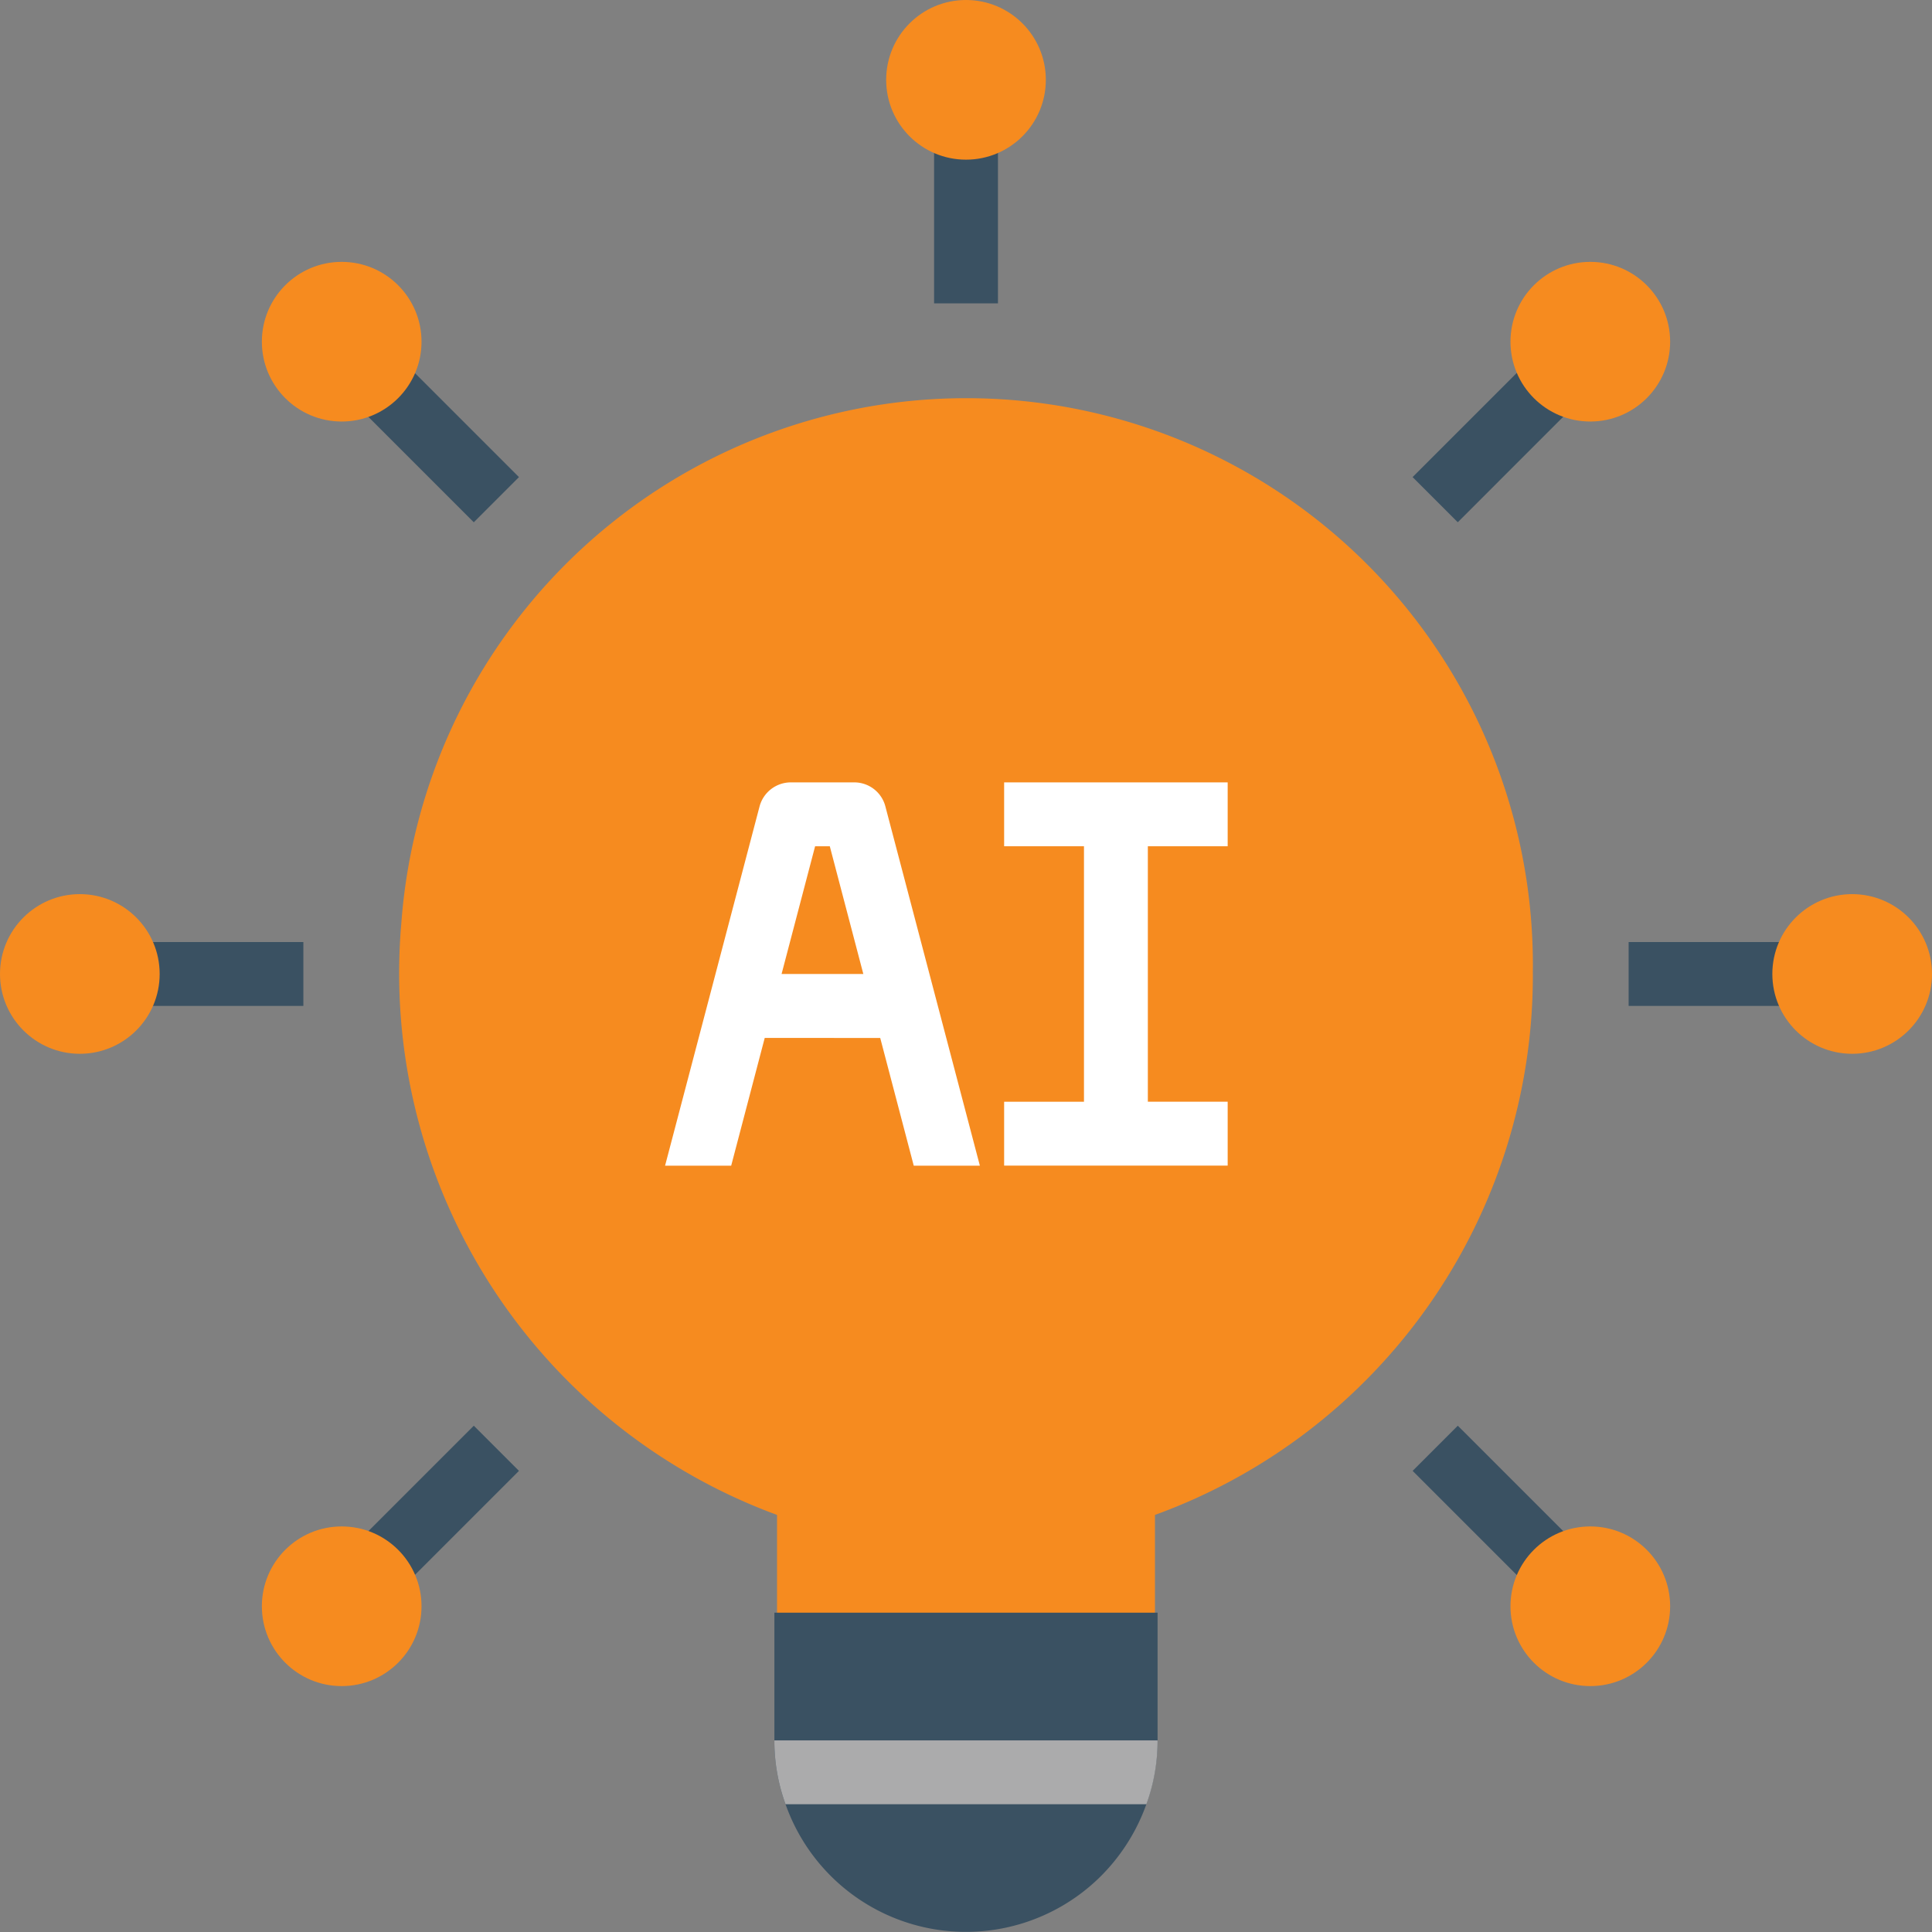
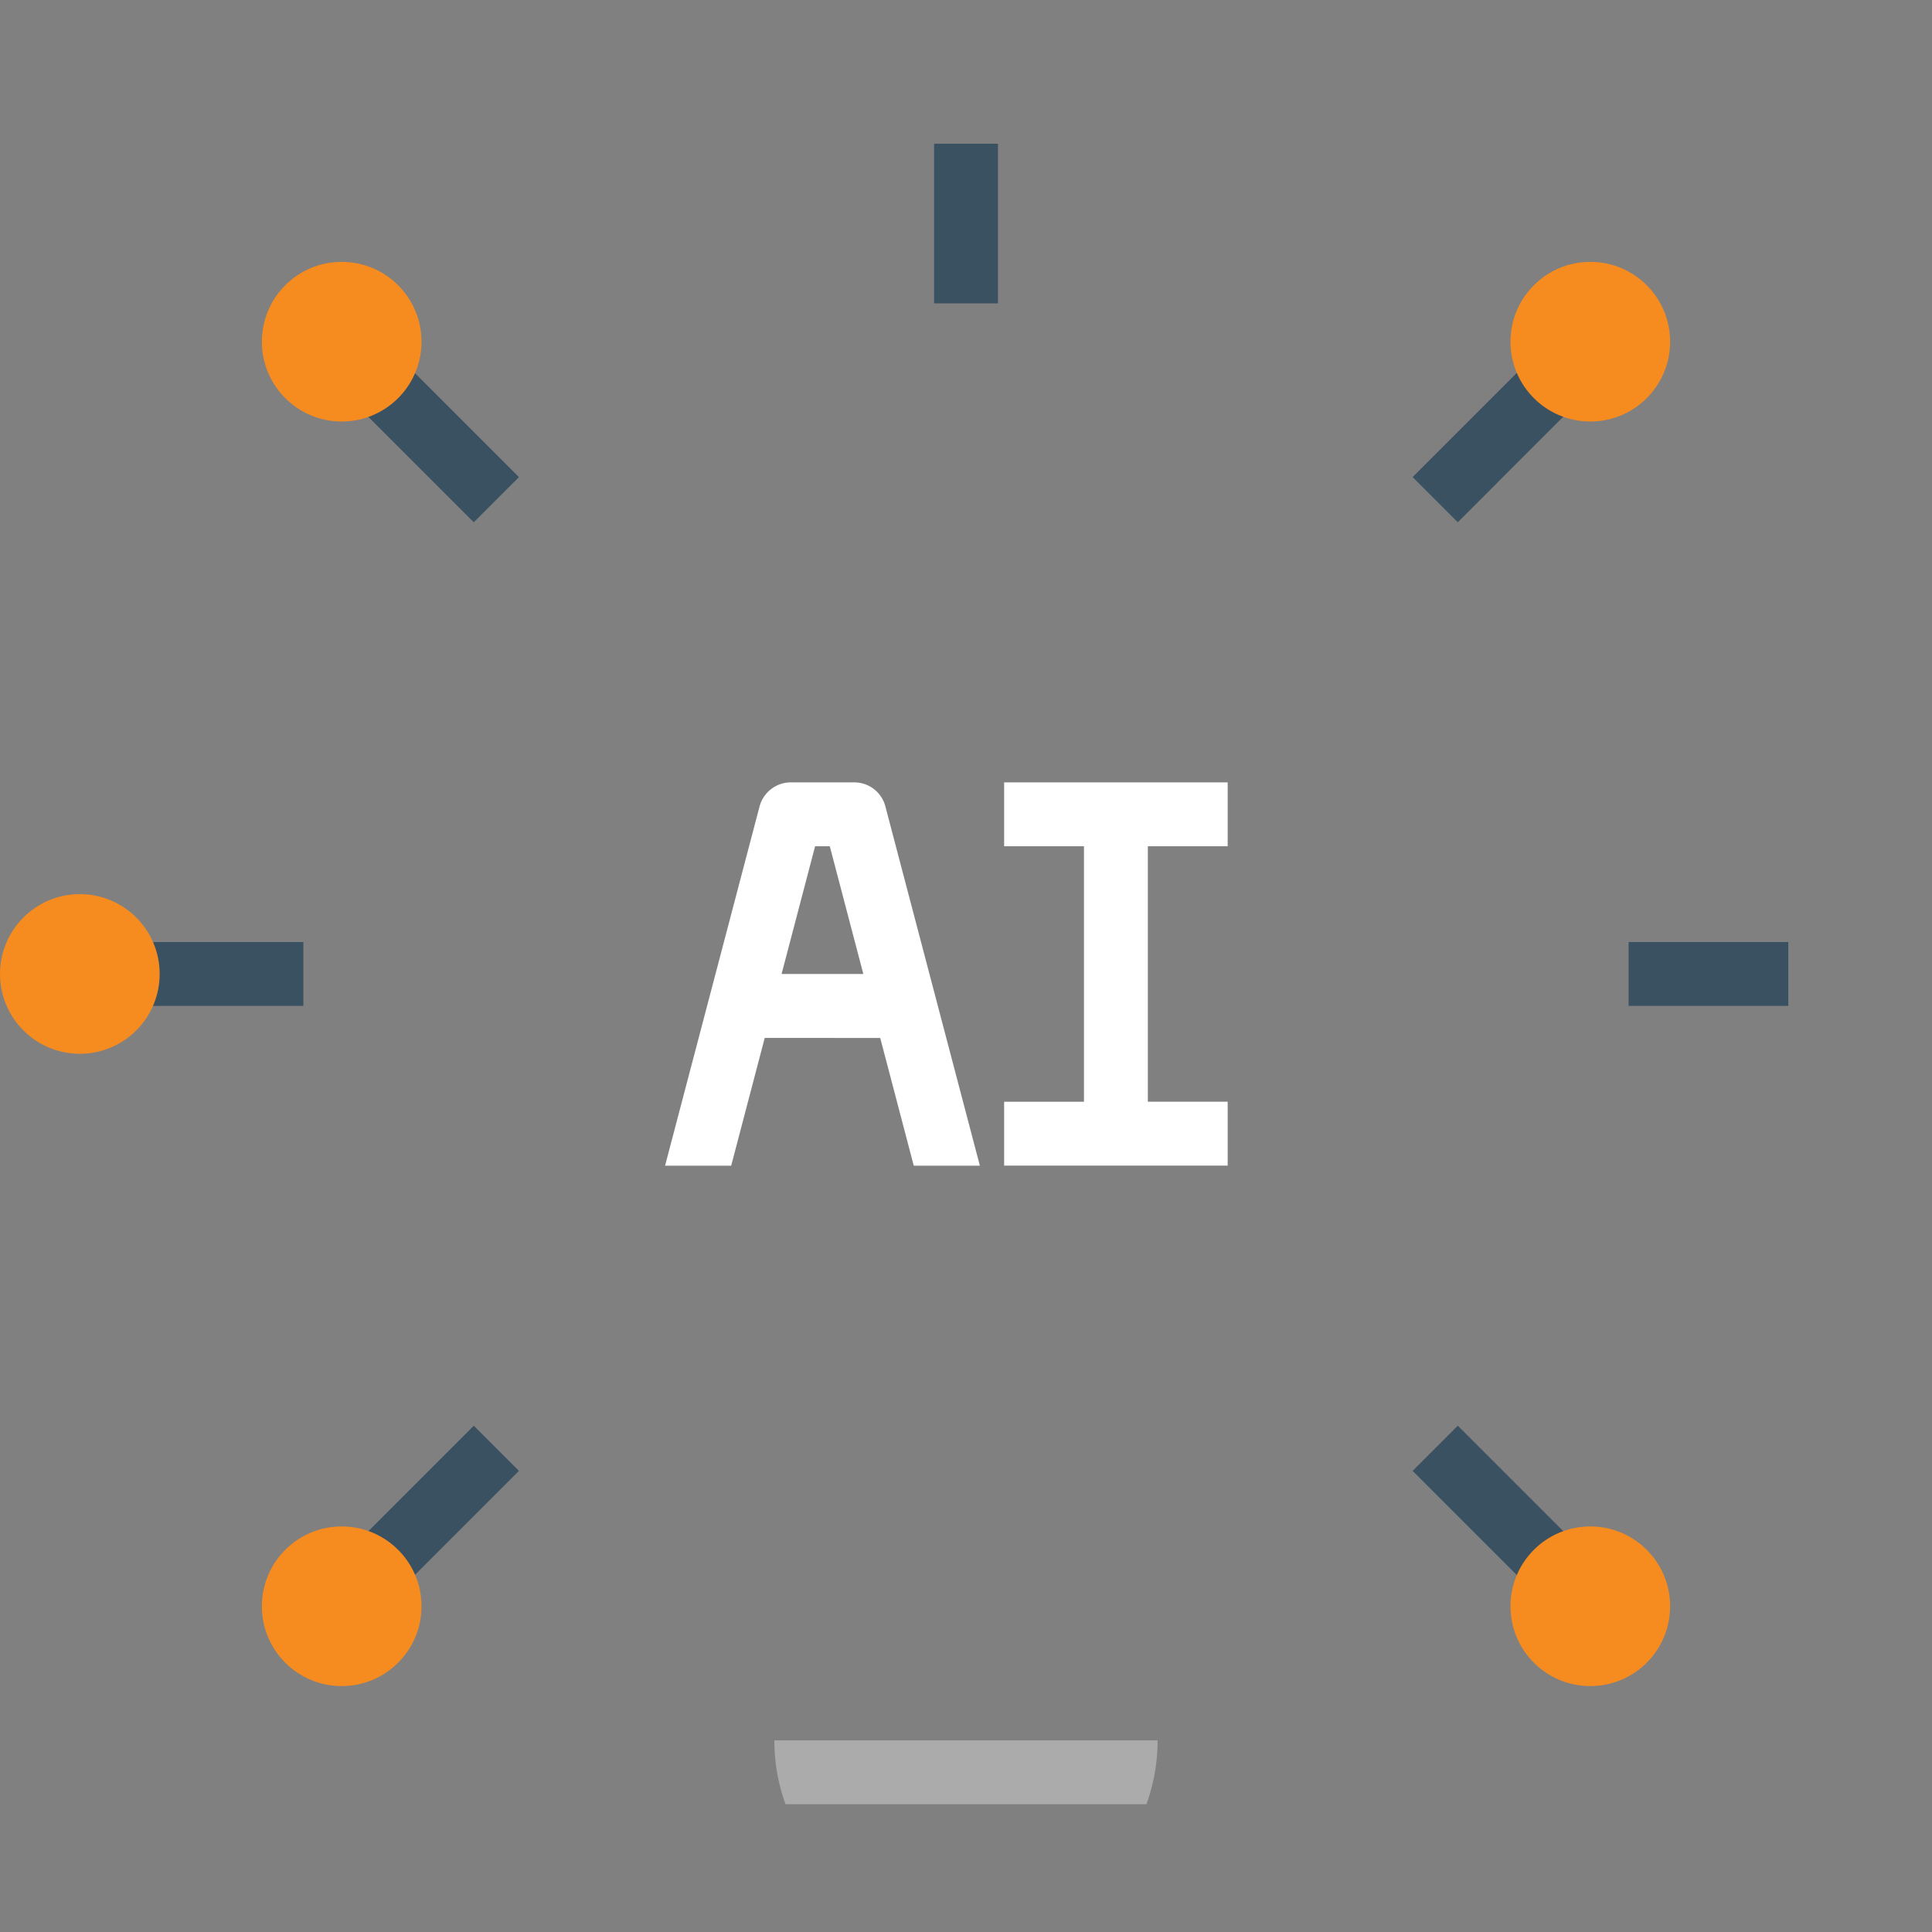
<svg xmlns="http://www.w3.org/2000/svg" width="50" height="50" viewBox="0 0 50 50">
  <rect x="0" y="0" width="50" height="50" fill="#808080" stroke="none" />
  <g id="creative" transform="translate(-1.5 -1.5)">
-     <path id="パス_8604" data-name="パス 8604" d="M43.339,28.875a14.662,14.662,0,0,0-29.282-1.322A14.934,14.934,0,0,0,23.78,42.875V48.7a4.89,4.89,0,1,0,9.78,0V42.875a14.848,14.848,0,0,0,9.78-14.008Z" transform="translate(-2.17 -2.169)" fill="#f68b1f" />
-     <path id="パス_8605" data-name="パス 8605" d="M35.917,52v3.306a5.007,5.007,0,0,1-1.455,3.5,4.95,4.95,0,0,1-8.174-1.851A4.8,4.8,0,0,1,26,55.306V52Z" transform="translate(-4.459 -8.764)" fill="#3a5162" />
    <path id="パス_8606" data-name="パス 8606" d="M31,6h1.653v4.132H31Z" transform="translate(-5.326 -0.781)" fill="#3a5162" />
    <path id="パス_8607" data-name="パス 8607" d="M27.431,26H25.778a.838.838,0,0,0-.8.62l-2.446,9.3h1.711l.868-3.306H28.1l.868,3.306h1.711l-2.446-9.3a.831.831,0,0,0-.8-.62Zm-1.884,4.959.868-3.306h.38l.868,3.306Z" transform="translate(-3.82 -4.252)" fill="#fff" />
    <path id="パス_8608" data-name="パス 8608" d="M40.245,27.653V26H34.46v1.653h2.066v6.612H34.46v1.653h5.785V34.264H38.179V27.653Z" transform="translate(-6.973 -4.252)" fill="#fff" />
-     <circle id="楕円形_18236" data-name="楕円形 18236" cx="2.066" cy="2.066" r="2.066" transform="translate(24.434 1.5)" fill="#f68b1f" />
    <path id="パス_8609" data-name="パス 8609" d="M53,31h4.132v1.653H53Z" transform="translate(-9.351 -5.12)" fill="#3a5162" />
-     <circle id="楕円形_18237" data-name="楕円形 18237" cx="2.066" cy="2.066" r="2.066" transform="translate(47.368 24.64)" fill="#f68b1f" />
    <path id="パス_8610" data-name="パス 8610" d="M35.917,56a4.8,4.8,0,0,1-.289,1.653H26.289A4.8,4.8,0,0,1,26,56Z" transform="translate(-4.459 -9.459)" fill="#ababac" />
    <path id="パス_8611" data-name="パス 8611" d="M6,31h4.132v1.653H6Z" transform="translate(-0.781 -5.12)" fill="#3a5162" />
    <circle id="楕円形_18238" data-name="楕円形 18238" cx="2.066" cy="2.066" r="2.066" transform="translate(1.5 24.64)" fill="#f68b1f" />
-     <path id="パス_8612" data-name="パス 8612" d="M0,0H1.653V4.132H0Z" transform="translate(38.059 39.566) rotate(-45)" fill="#3a5162" />
+     <path id="パス_8612" data-name="パス 8612" d="M0,0H1.653V4.132H0" transform="translate(38.059 39.566) rotate(-45)" fill="#3a5162" />
    <circle id="楕円形_18239" data-name="楕円形 18239" cx="2.066" cy="2.066" r="2.066" transform="translate(40.591 41.004)" fill="#f68b1f" />
    <path id="パス_8613" data-name="パス 8613" d="M0,0H1.653V4.132H0Z" transform="translate(10.84 12.095) rotate(-45)" fill="#3a5162" />
    <circle id="楕円形_18240" data-name="楕円形 18240" cx="2.066" cy="2.066" r="2.066" transform="translate(8.277 8.277)" fill="#f68b1f" />
    <path id="パス_8614" data-name="パス 8614" d="M0,0H4.132V1.653H0Z" transform="translate(38.058 13.847) rotate(-45)" fill="#3a5162" />
    <circle id="楕円形_18241" data-name="楕円形 18241" cx="2.066" cy="2.066" r="2.066" transform="translate(40.591 8.277)" fill="#f68b1f" />
    <path id="パス_8615" data-name="パス 8615" d="M0,0H4.132V1.653H0Z" transform="translate(10.84 41.319) rotate(-45)" fill="#3a5162" />
    <circle id="楕円形_18242" data-name="楕円形 18242" cx="2.066" cy="2.066" r="2.066" transform="translate(8.277 41.004)" fill="#f68b1f" />
  </g>
</svg>